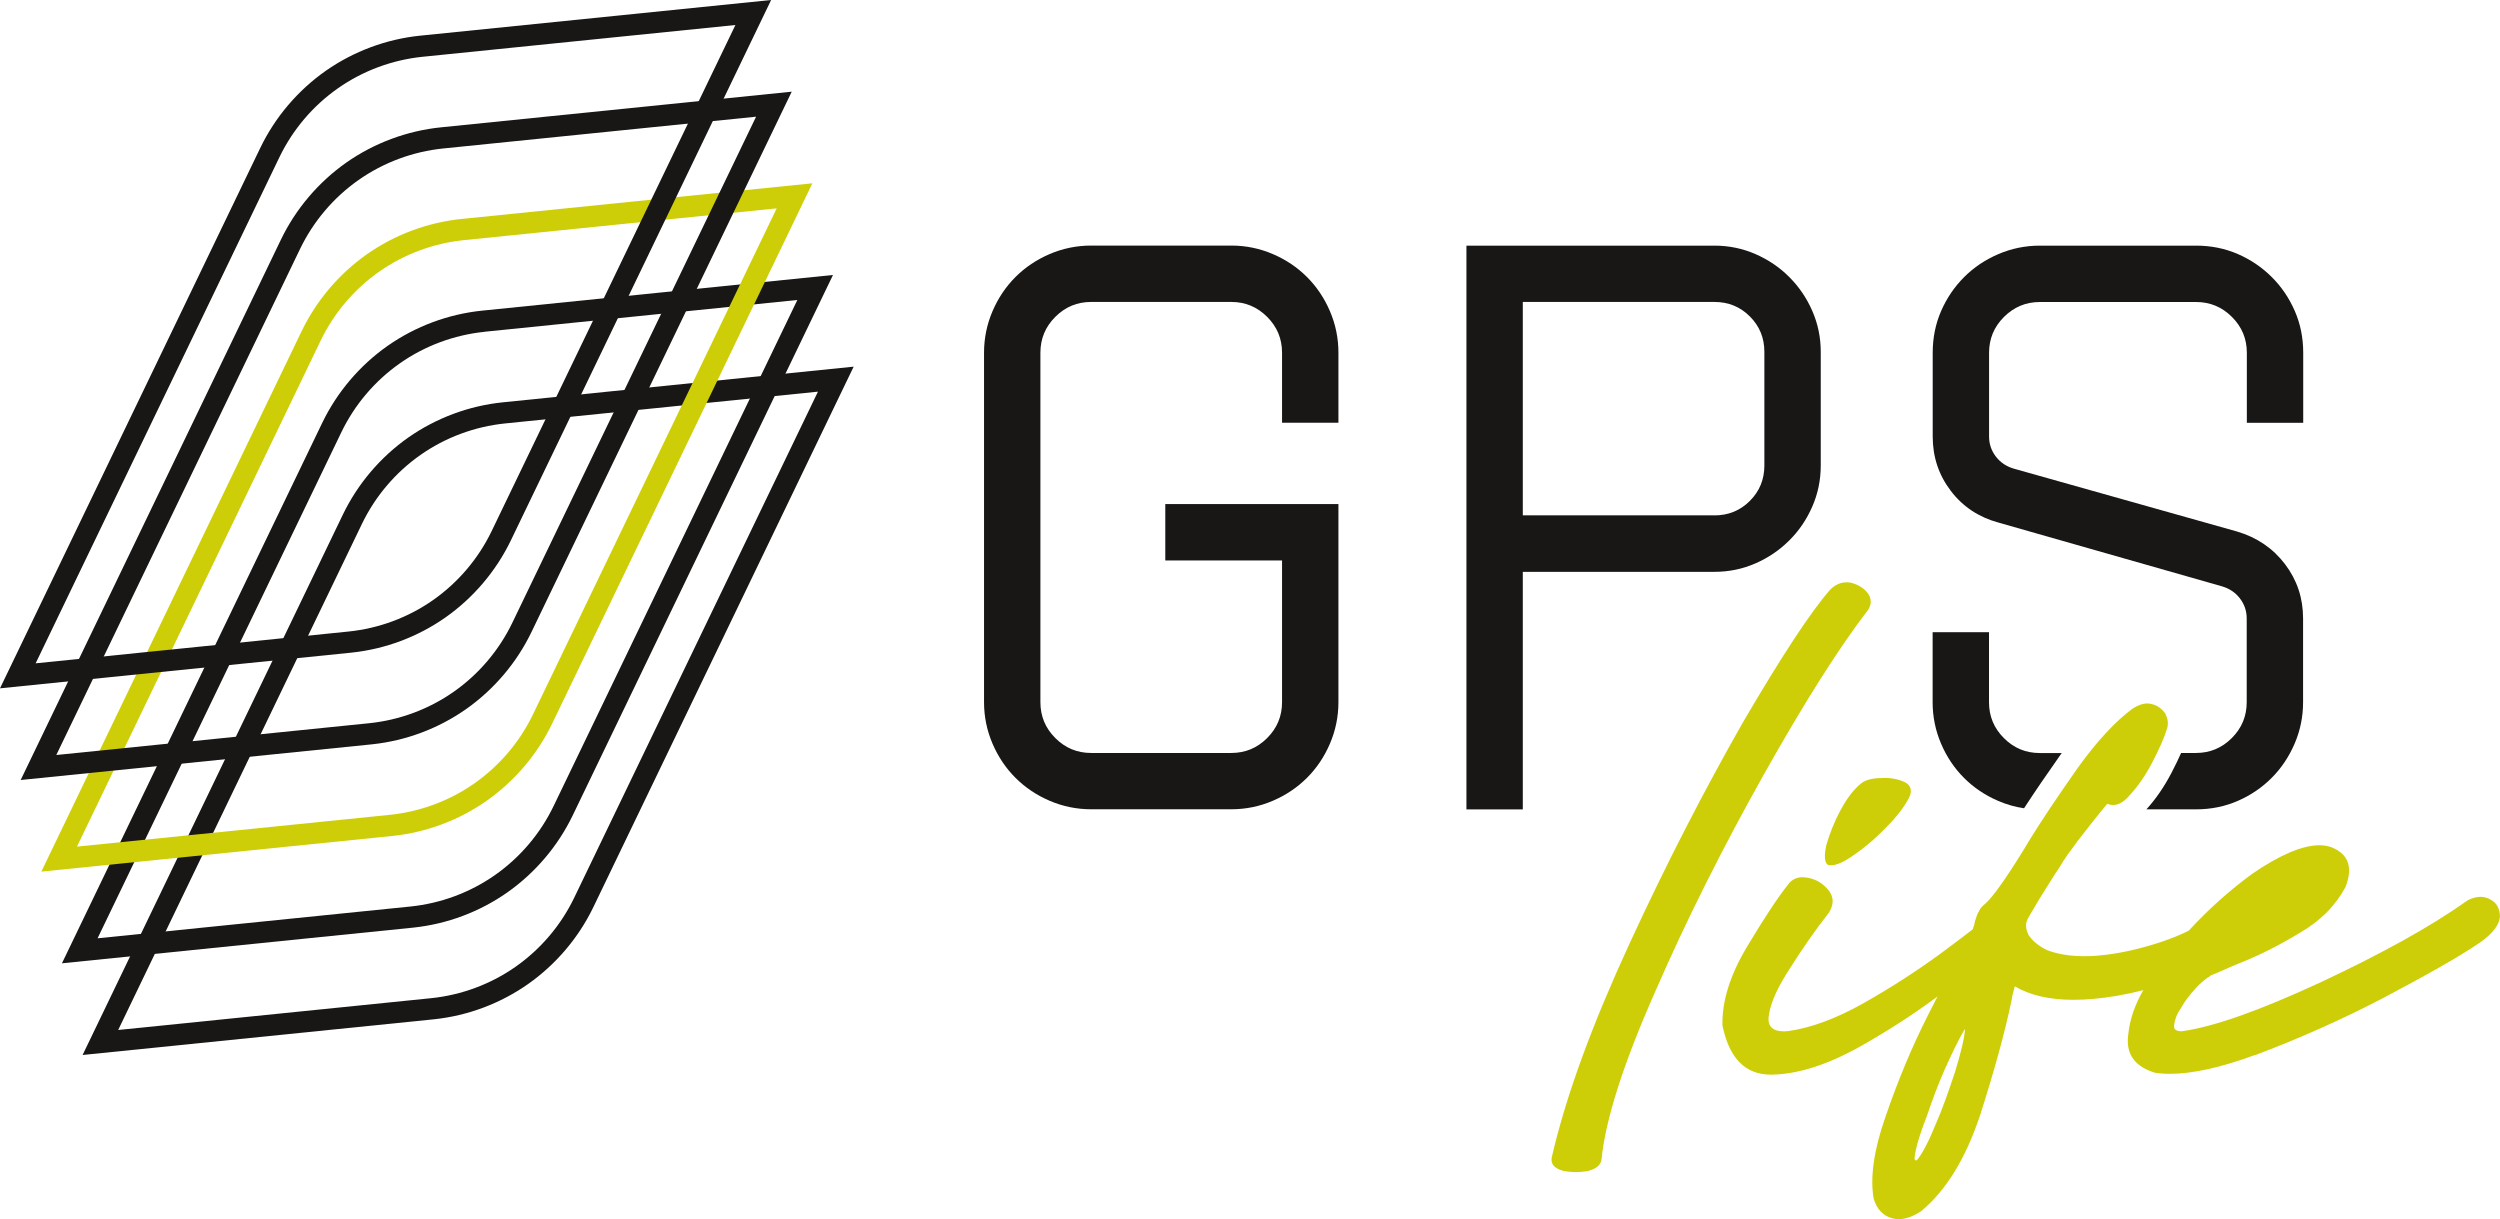
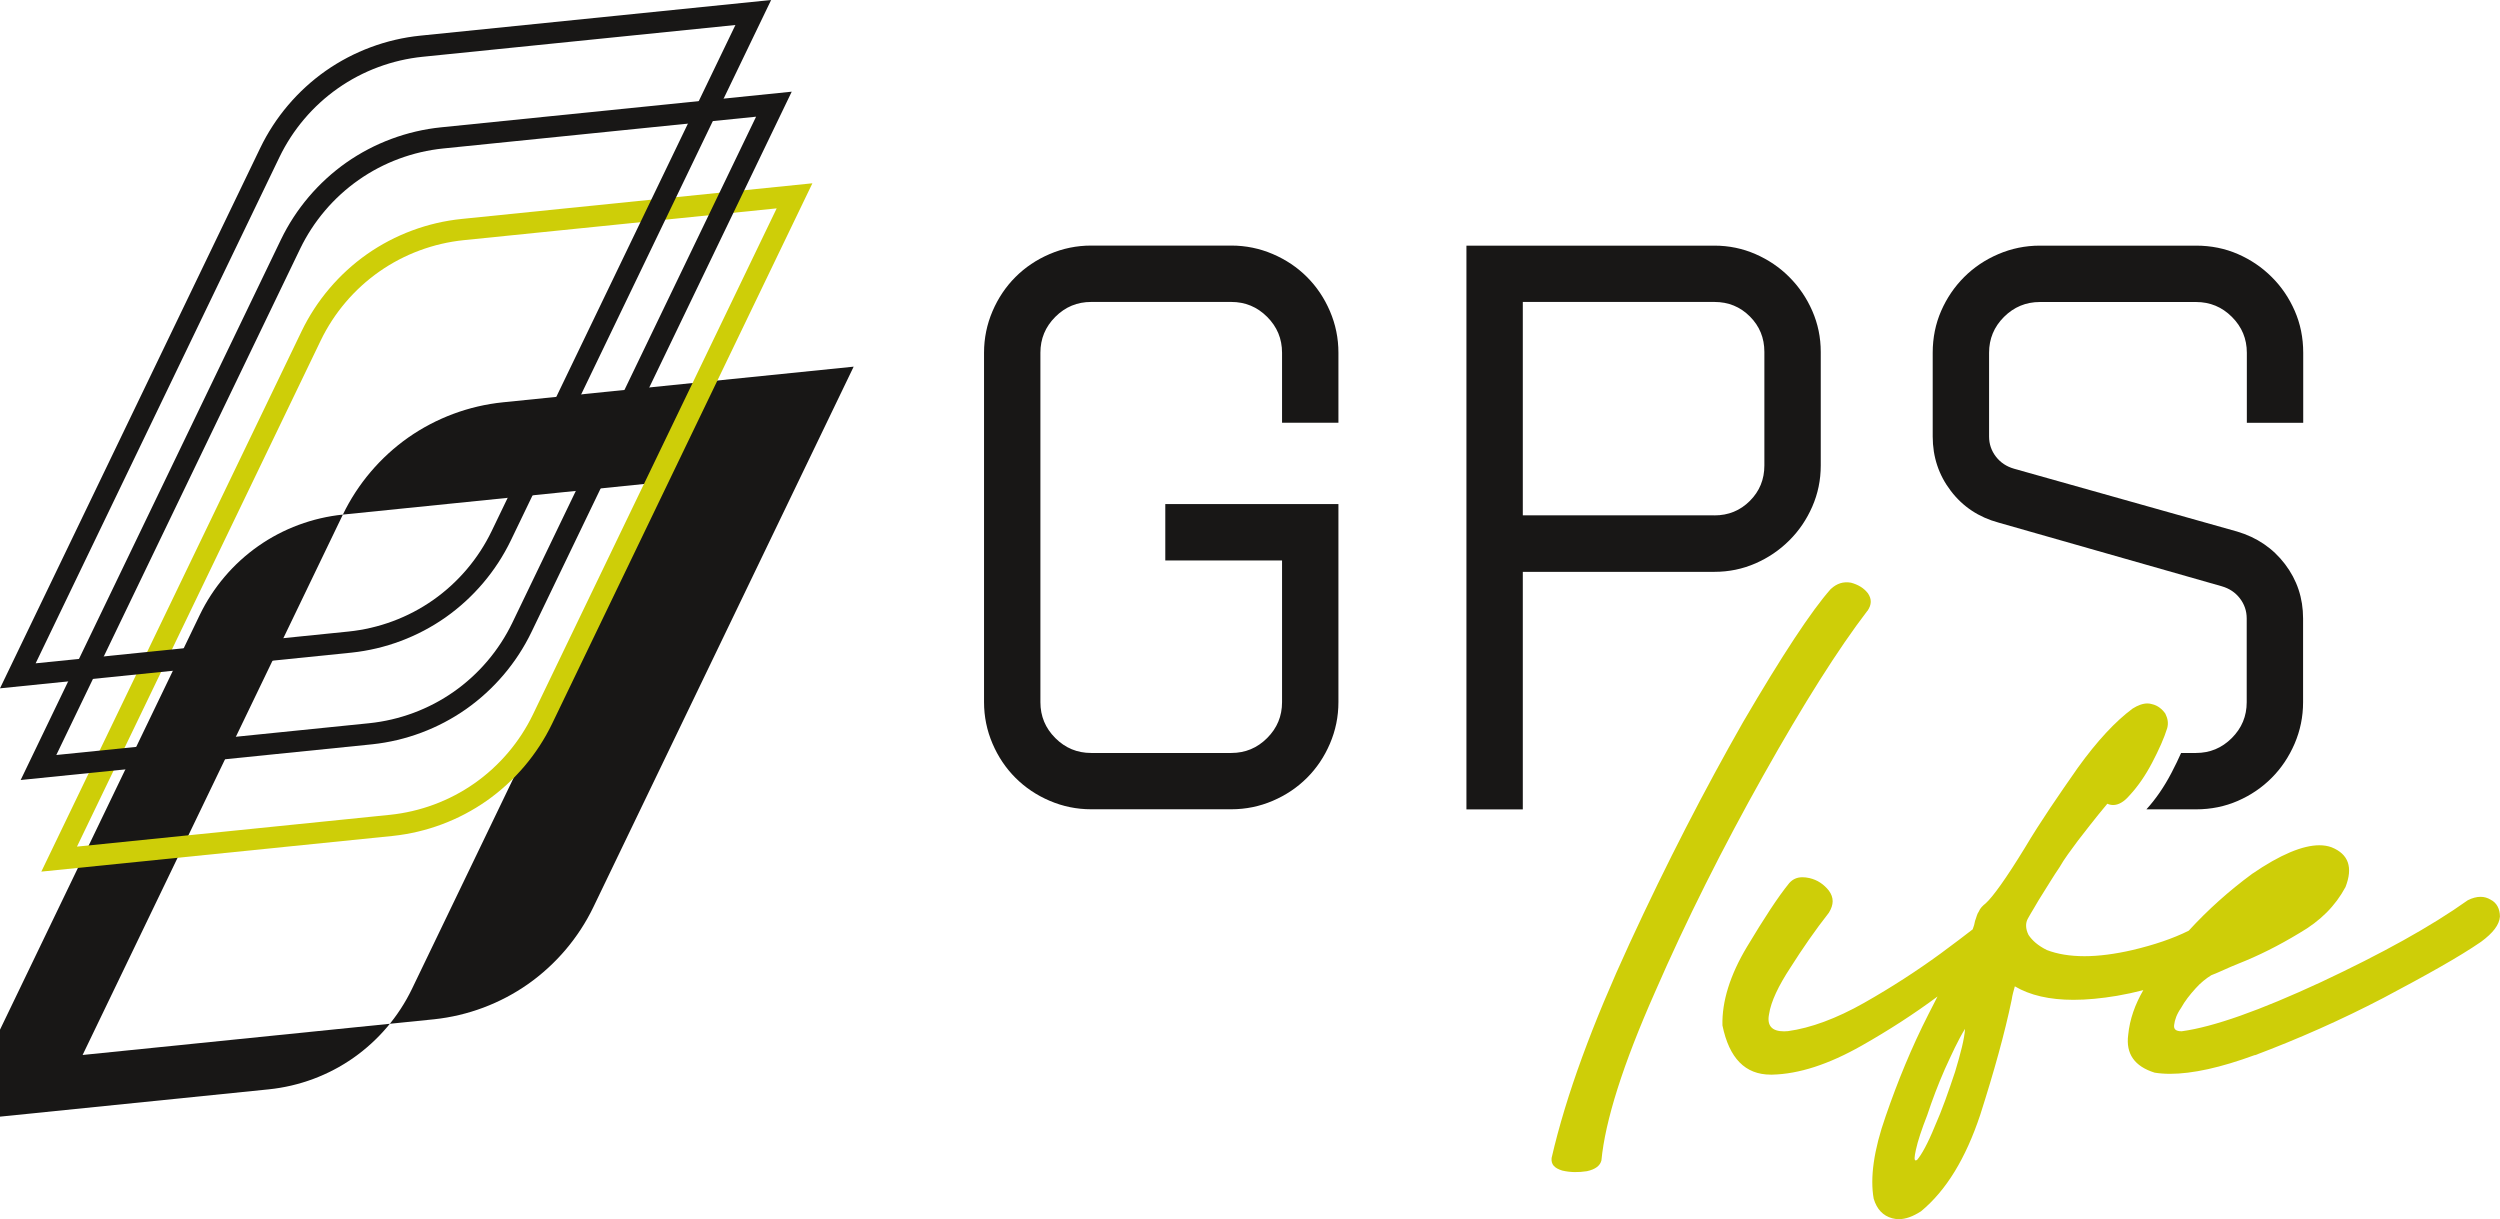
<svg xmlns="http://www.w3.org/2000/svg" id="Ebene_1" data-name="Ebene 1" viewBox="0 0 368.94 179.96">
  <defs>
    <style>      .cls-1 {        fill: #181716;      }      .cls-2 {        fill: #cece08;      }    </style>
  </defs>
  <path class="cls-1" d="M145.22,103.63v-51.58c0-2.14.42-4.18,1.25-6.12.83-1.94,1.96-3.62,3.39-5.05,1.43-1.43,3.11-2.56,5.05-3.39,1.94-.83,3.98-1.25,6.12-1.25h20.68c2.14,0,4.18.42,6.12,1.25,1.94.83,3.62,1.96,5.05,3.39,1.43,1.43,2.56,3.11,3.39,5.05.83,1.94,1.25,3.98,1.25,6.12v10.34h-8.32v-10.34c0-2.06-.73-3.82-2.2-5.29-1.47-1.47-3.23-2.2-5.29-2.2h-20.68c-2.06,0-3.82.73-5.29,2.2-1.47,1.47-2.2,3.23-2.2,5.29v51.58c0,2.06.73,3.82,2.2,5.29,1.47,1.47,3.23,2.2,5.29,2.2h20.68c2.06,0,3.82-.73,5.29-2.2s2.2-3.23,2.2-5.29v-20.92h-17.23v-8.32h25.55v29.23c0,2.14-.42,4.18-1.25,6.12-.83,1.94-1.96,3.62-3.39,5.05-1.43,1.43-3.11,2.56-5.05,3.39-1.94.83-3.98,1.25-6.12,1.25h-20.68c-2.14,0-4.18-.42-6.12-1.25-1.94-.83-3.62-1.96-5.05-3.39-1.43-1.43-2.56-3.11-3.39-5.05-.83-1.94-1.25-3.98-1.25-6.12Z" />
  <path class="cls-1" d="M253.01,36.25c2.14,0,4.16.42,6.06,1.25,1.9.83,3.57,1.96,4.99,3.39,1.43,1.43,2.56,3.09,3.39,4.99s1.25,3.92,1.25,6.06v16.76c0,2.14-.42,4.16-1.25,6.06s-1.96,3.57-3.39,4.99c-1.43,1.43-3.09,2.56-4.99,3.39-1.9.83-3.92,1.25-6.06,1.25h-28.28v35.06h-8.32V36.25h36.6ZM253.01,76.06c2.06,0,3.8-.71,5.23-2.14,1.43-1.43,2.14-3.17,2.14-5.23v-16.76c0-2.06-.71-3.8-2.14-5.23-1.43-1.43-3.17-2.14-5.23-2.14h-28.28v31.49h28.28Z" />
  <g>
    <path class="cls-2" d="M275.58,90.17c.65-.93.65-1.77.09-2.6-.65-.84-1.49-1.3-2.51-1.58-1.12-.19-2.05.09-2.98.93-2.88,3.25-7.16,9.76-12.93,19.62-5.67,9.95-11.25,20.74-16.74,32.64-5.49,11.9-9.39,22.41-11.53,31.71-.09.93.37,1.49,1.58,1.86,1.21.28,2.42.28,3.63.09,1.3-.28,1.95-.84,2.14-1.58.56-5.86,3.16-14.13,7.9-24.83,4.65-10.69,10.04-21.39,15.99-31.99,5.95-10.6,11.07-18.69,15.34-24.27Z" />
-     <path class="cls-2" d="M271.67,119.47c-1.02,1.86-1.67,3.63-2.14,5.21-.37,1.67-.28,2.7.28,2.98.84.19,2.14-.28,3.91-1.58,1.77-1.21,3.44-2.7,5.11-4.46,1.58-1.67,2.6-3.16,3.07-4.28.28-1.02-.09-1.67-1.12-2.05-.93-.37-2.05-.56-3.25-.46-1.21,0-2.14.28-2.7.65-1.12.84-2.23,2.23-3.16,4Z" />
    <path class="cls-2" d="M332.76,155.73c6.42-2.42,12.74-5.21,18.97-8.46,6.32-3.35,11.16-6.04,14.41-8.28,1.77-1.3,2.7-2.51,2.79-3.72,0-1.12-.46-2.05-1.39-2.51-.45-.27-.94-.41-1.47-.41-.58,0-1.2.16-1.88.5-5.49,3.91-12.74,7.9-21.67,12.09-9.02,4.18-15.81,6.6-20.55,7.25-.84,0-1.21-.28-1.12-.93.09-.74.37-1.58,1.02-2.51.56-1.02,1.3-1.95,2.14-2.88.74-.84,1.58-1.49,2.32-1.95,1.21-.46,2.51-1.12,3.91-1.67,3.07-1.21,6.04-2.7,9.11-4.56,3.07-1.77,5.3-4,6.79-6.79,1.12-2.88.47-4.84-2.05-5.86-.54-.2-1.14-.3-1.81-.3-2.44,0-5.75,1.36-9.91,4.21-3.41,2.51-6.55,5.32-9.37,8.4-2.31,1.15-5.08,2.09-8.29,2.85-2.6.6-4.98.91-7.09.91s-3.98-.3-5.56-.91c-1.3-.65-2.14-1.39-2.7-2.23-.46-.93-.46-1.77-.09-2.42.56-1.02,1.12-1.86,1.58-2.7,1.3-2.05,2.23-3.63,3.07-4.84.74-1.3,1.67-2.51,2.7-3.91,1.02-1.3,2.42-3.16,4.37-5.49.28.13.57.19.86.19.77,0,1.59-.45,2.4-1.4,1.21-1.3,2.32-2.88,3.35-4.84,1.02-1.95,1.77-3.63,2.23-5.11.19-.74.09-1.39-.28-2.14-.46-.65-1.12-1.21-1.95-1.39-.22-.07-.45-.11-.69-.11-.68,0-1.44.28-2.19.76-2.51,1.86-5.21,4.74-8.09,8.74-2.79,4-5.49,7.9-7.81,11.81-2.79,4.56-4.74,7.25-5.77,8.18-.46.37-.84.74-1.02,1.21-.28.37-.37.93-.56,1.39-.06.39-.18.81-.35,1.25-1.25.97-2.83,2.17-4.76,3.59-3.44,2.51-7.16,4.93-11.25,7.25-4.09,2.32-7.9,3.72-11.25,4.18-.2.02-.39.03-.58.03-1.81,0-2.55-.85-2.21-2.54.28-1.86,1.39-4.18,3.16-6.88,1.77-2.79,3.63-5.49,5.67-8.09.74-1.21.74-2.23,0-3.25-.74-.93-1.67-1.58-2.88-1.86-.37-.08-.71-.12-1.02-.12-.79,0-1.42.27-1.95.86-1.67,2.05-3.72,5.21-6.23,9.39-2.51,4.18-3.72,8.09-3.63,11.62,1,4.84,3.35,7.26,7.13,7.26.07,0,.14,0,.22,0,3.91-.09,8.28-1.49,13.2-4.28,4.02-2.28,7.73-4.68,11.19-7.25-.43.83-.87,1.7-1.33,2.6-2.51,4.93-4.56,9.95-6.32,15.06-1.77,5.02-2.32,9.11-1.77,12.18.47,1.58,1.39,2.51,2.7,2.88.33.09.67.14,1.01.14,1.01,0,2.09-.4,3.27-1.16,3.72-3.07,6.6-7.81,8.74-14.23,2.05-6.42,3.63-12.09,4.65-17.02.09-.65.28-1.3.46-1.95,2.23,1.32,5.11,1.99,8.66,1.99,1.94,0,4.07-.2,6.4-.59,1.33-.23,2.63-.51,3.9-.84-1.22,2.12-2,4.27-2.23,6.6-.37,2.79.93,4.65,3.91,5.58.7.11,1.46.17,2.27.17,3.28,0,7.45-.91,12.51-2.77ZM288.5,158.24c-.93,2.79-1.86,5.49-2.98,8-1.02,2.51-1.95,4.18-2.6,4.93-.09.05-.16.08-.21.08-.24,0-.2-.51.03-1.57.28-1.3.84-2.98,1.67-5.11.74-2.23,1.58-4.46,2.6-6.79,1.02-2.23,1.95-4.28,2.98-5.95-.09,1.49-.65,3.63-1.49,6.42Z" />
  </g>
  <g>
    <g>
-       <path class="cls-1" d="M47.55,62.41c2.19-4.54,5.53-8.47,9.65-11.37,4.13-2.89,8.96-4.69,13.98-5.2l51.75-5.26-38.41,79.75c-2.19,4.54-5.53,8.47-9.65,11.37-4.09,2.87-8.87,4.66-13.84,5.19l-51.89,5.27L47.55,62.41ZM71.5,48.97c-4.48.46-8.8,2.06-12.49,4.65-3.69,2.59-6.67,6.1-8.63,10.16L14.4,138.47l46.17-4.69c4.48-.46,8.8-2.06,12.49-4.65,3.69-2.59,6.67-6.1,8.63-10.16l35.98-74.7-46.17,4.69Z" />
-       <path class="cls-1" d="M50.6,75.94c2.19-4.54,5.53-8.47,9.65-11.37,4.13-2.89,8.96-4.69,13.98-5.2l51.75-5.26-38.41,79.75c-2.19,4.54-5.53,8.47-9.65,11.37-4.09,2.87-8.87,4.66-13.84,5.19l-51.89,5.27,38.41-79.75ZM74.54,62.49c-4.48.46-8.8,2.06-12.49,4.65-3.69,2.59-6.67,6.1-8.63,10.16l-35.98,74.7,46.17-4.69c4.48-.46,8.8-2.06,12.49-4.65,3.69-2.59,6.67-6.1,8.63-10.16l35.98-74.7-46.17,4.69Z" />
+       <path class="cls-1" d="M50.6,75.94c2.19-4.54,5.53-8.47,9.65-11.37,4.13-2.89,8.96-4.69,13.98-5.2l51.75-5.26-38.41,79.75c-2.19,4.54-5.53,8.47-9.65,11.37-4.09,2.87-8.87,4.66-13.84,5.19l-51.89,5.27,38.41-79.75Zc-4.48.46-8.8,2.06-12.49,4.65-3.69,2.59-6.67,6.1-8.63,10.16l-35.98,74.7,46.17-4.69c4.48-.46,8.8-2.06,12.49-4.65,3.69-2.59,6.67-6.1,8.63-10.16l35.98-74.7-46.17,4.69Z" />
    </g>
    <path class="cls-2" d="M44.51,48.88c2.19-4.54,5.53-8.47,9.65-11.37,4.13-2.89,8.96-4.69,13.98-5.2l51.75-5.26-38.41,79.75c-2.19,4.54-5.53,8.47-9.65,11.37-4.09,2.87-8.87,4.66-13.84,5.19l-51.89,5.27L44.51,48.88ZM68.45,35.44c-4.48.46-8.8,2.06-12.49,4.65-3.69,2.59-6.67,6.1-8.63,10.16L11.36,124.94l46.17-4.69c4.48-.46,8.8-2.06,12.49-4.65,3.69-2.59,6.67-6.1,8.63-10.16L114.62,30.75l-46.17,4.69Z" />
    <path class="cls-1" d="M38.41,21.83c2.19-4.54,5.53-8.47,9.65-11.37,4.13-2.89,8.96-4.69,13.98-5.2L113.8,0l-38.41,79.75c-2.19,4.54-5.53,8.47-9.65,11.37-4.09,2.87-8.87,4.66-13.84,5.19L0,101.58,38.41,21.83ZM62.36,8.38c-4.48.46-8.8,2.06-12.49,4.65-3.69,2.59-6.67,6.1-8.63,10.16L5.26,97.89l46.17-4.69c4.48-.46,8.8-2.06,12.49-4.65,3.69-2.59,6.67-6.1,8.63-10.16L108.53,3.69l-46.17,4.69Z" />
    <path class="cls-1" d="M41.46,35.36c2.19-4.54,5.53-8.47,9.65-11.37,4.13-2.89,8.96-4.69,13.98-5.2l51.75-5.26-38.41,79.75c-2.19,4.54-5.53,8.47-9.65,11.37-4.09,2.87-8.87,4.66-13.84,5.19l-51.89,5.27L41.46,35.36ZM65.41,21.91c-4.48.46-8.8,2.06-12.49,4.65-3.69,2.59-6.67,6.1-8.63,10.16L8.31,111.42l46.17-4.69c4.48-.46,8.8-2.06,12.49-4.65,3.69-2.59,6.67-6.1,8.63-10.16L111.58,17.22l-46.17,4.69Z" />
  </g>
  <path class="cls-1" d="M294.96,77.13l32.92,9.39c1.11.32,2,.91,2.67,1.78.67.87,1.01,1.86,1.01,2.97v12.36c0,2.06-.73,3.82-2.2,5.29-1.47,1.47-3.23,2.2-5.29,2.2h-2.19c-.4.9-.87,1.88-1.43,2.95-1.09,2.08-2.3,3.84-3.69,5.37h7.31c2.22,0,4.28-.42,6.18-1.25,1.9-.83,3.57-1.96,4.99-3.39,1.43-1.43,2.55-3.11,3.39-5.05.83-1.94,1.25-3.98,1.25-6.12v-12.36c0-3.01-.89-5.68-2.67-8.02-1.78-2.34-4.14-3.94-7.07-4.81l-32.92-9.27c-1.11-.32-2-.91-2.67-1.78-.67-.87-1.01-1.86-1.01-2.97v-12.36c0-2.06.73-3.82,2.2-5.29,1.47-1.46,3.23-2.2,5.29-2.2h23.06c2.06,0,3.82.73,5.29,2.2,1.47,1.47,2.2,3.23,2.2,5.29v10.34h8.32v-10.34c0-2.22-.42-4.28-1.25-6.18-.83-1.9-1.96-3.57-3.39-4.99-1.43-1.43-3.09-2.56-4.99-3.39-1.9-.83-3.96-1.25-6.18-1.25h-23.06c-2.14,0-4.18.42-6.12,1.25-1.94.83-3.62,1.96-5.05,3.39-1.43,1.43-2.56,3.09-3.39,4.99-.83,1.9-1.25,3.96-1.25,6.18v12.36c0,3.01.89,5.69,2.67,8.02,1.78,2.34,4.14,3.9,7.07,4.69Z" />
-   <path class="cls-1" d="M289.85,114.81c1.43,1.43,3.11,2.56,5.05,3.39,1.23.53,2.49.89,3.8,1.08,1.67-2.57,3.46-5.16,5.3-7.78v-.02s.03-.02.03-.02c.08-.11.16-.22.24-.33h-3.25c-2.06,0-3.82-.73-5.29-2.2-1.47-1.47-2.2-3.23-2.2-5.29v-10.34h-8.32v10.34c0,2.14.42,4.18,1.25,6.12.83,1.94,1.96,3.62,3.39,5.05Z" />
</svg>